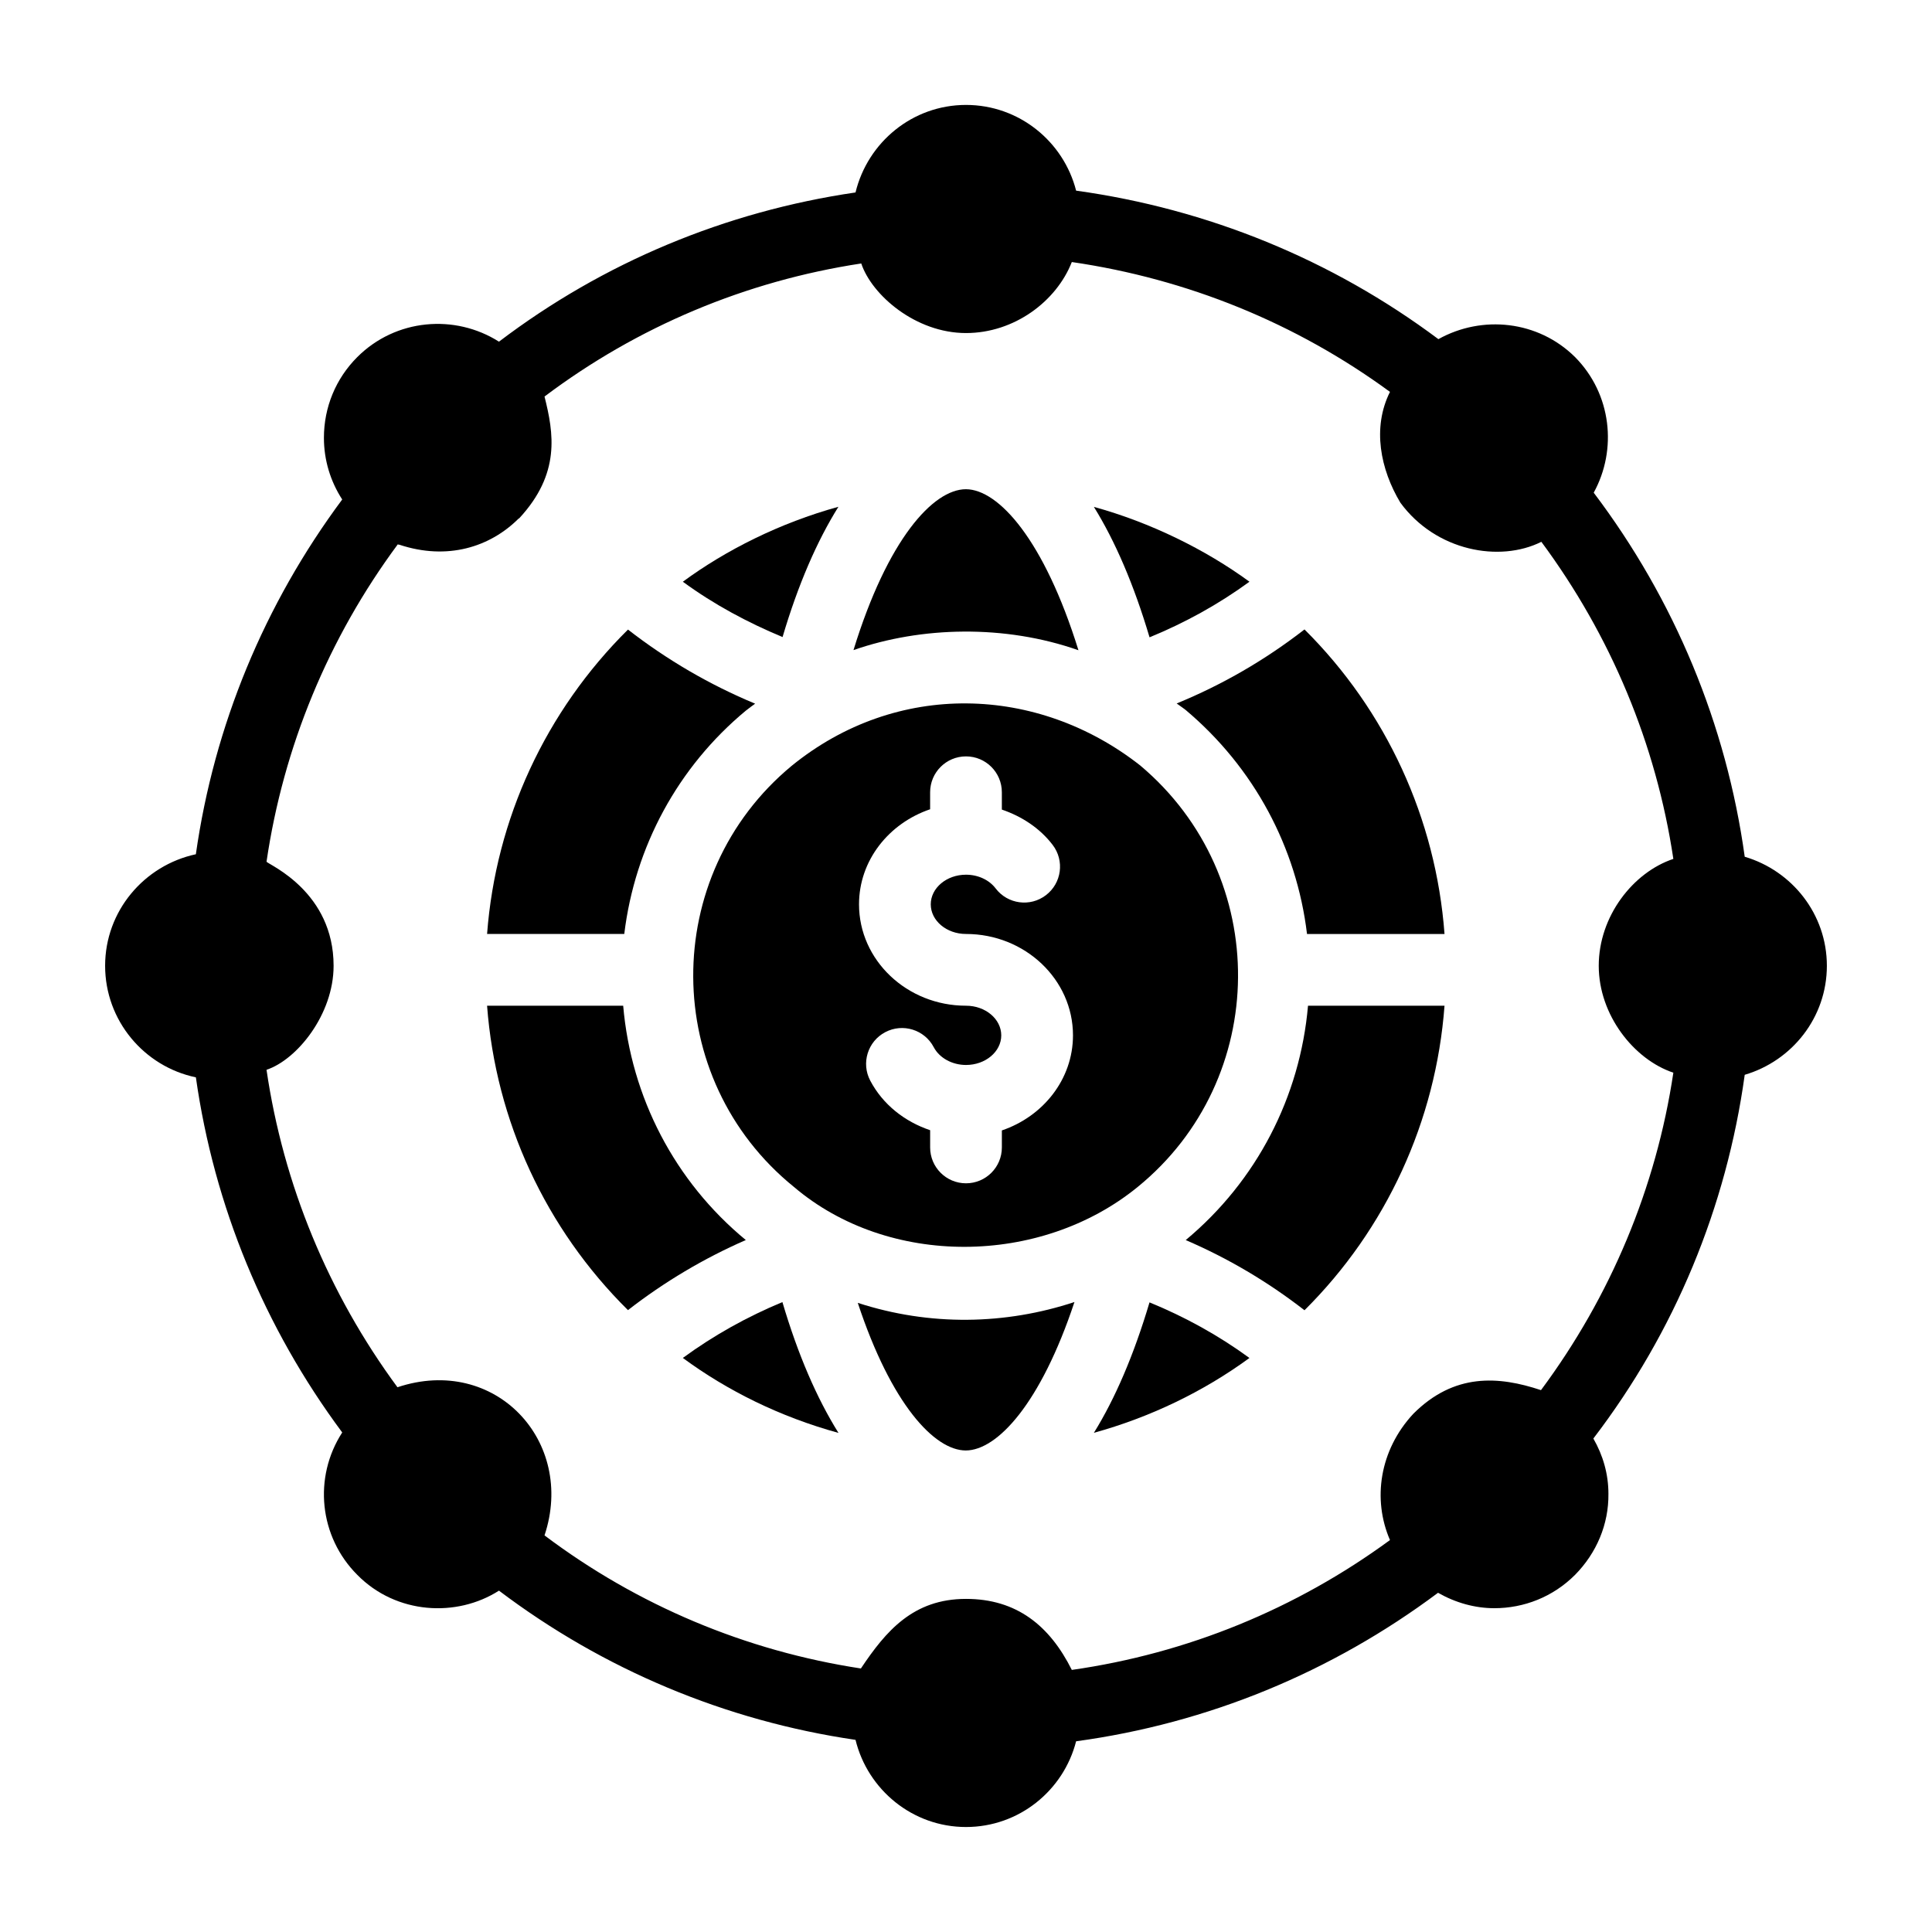
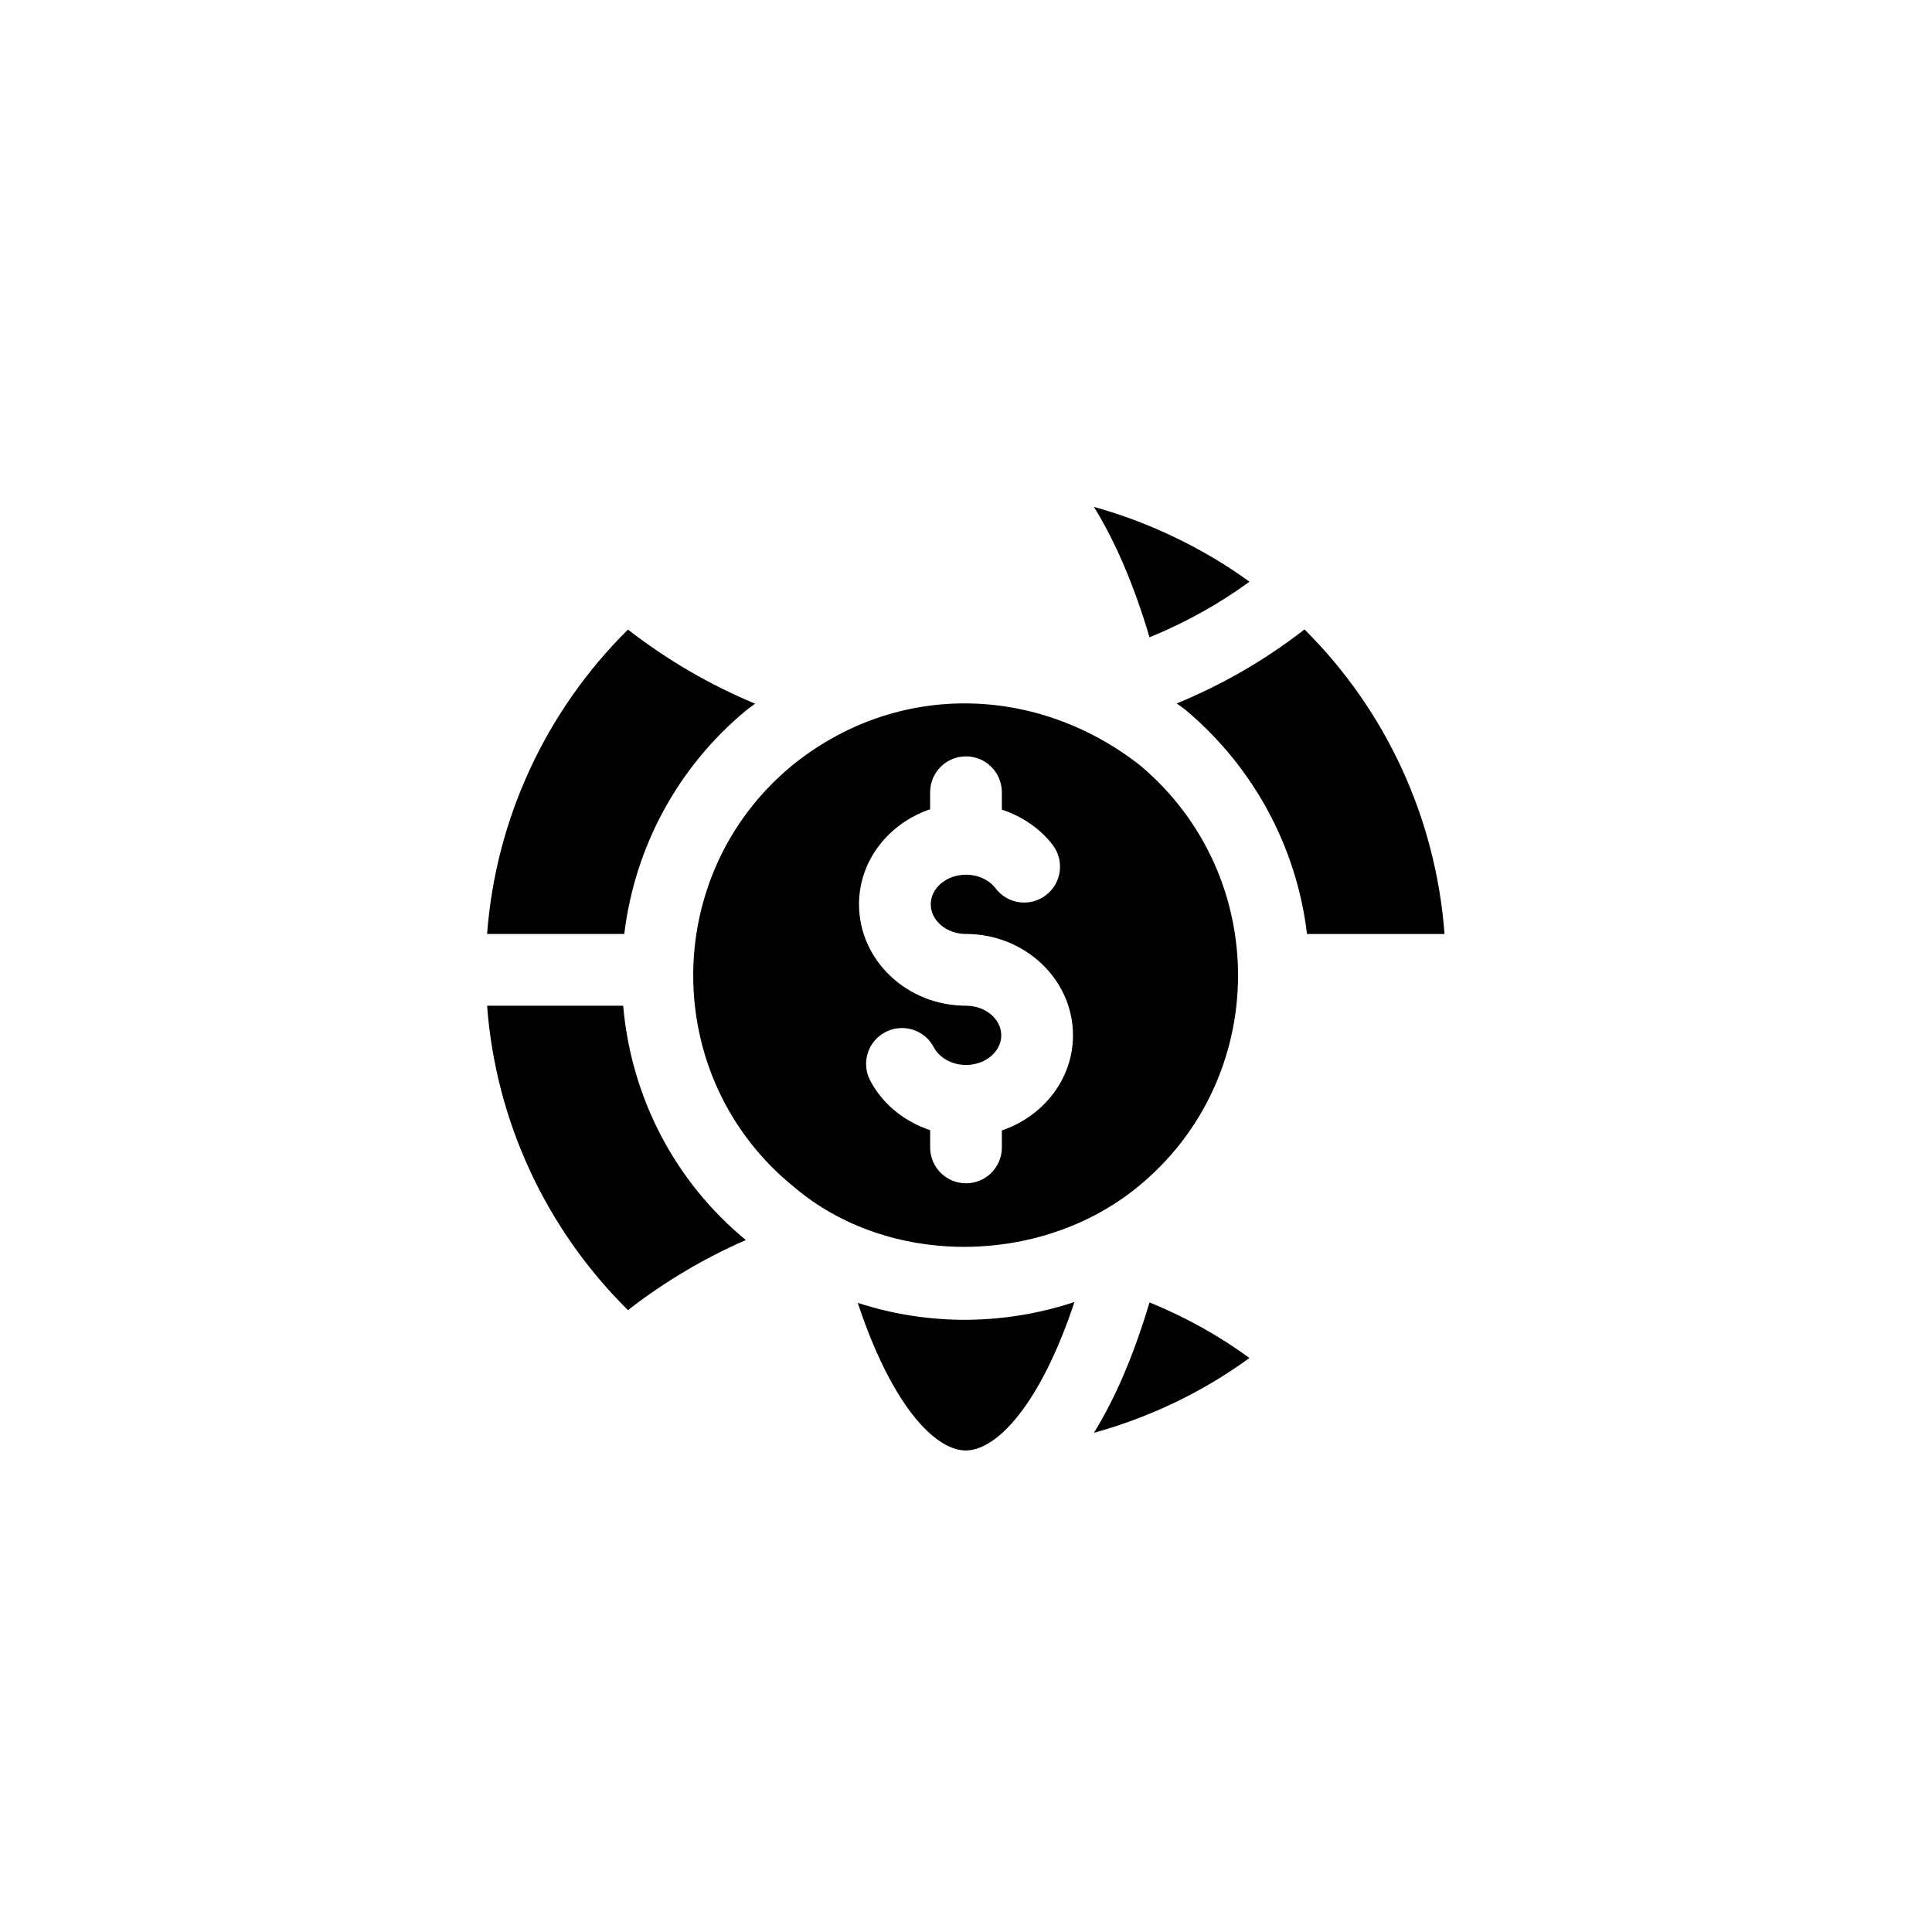
<svg xmlns="http://www.w3.org/2000/svg" fill="#000000" width="800px" height="800px" version="1.1" viewBox="144 144 512 512">
  <g>
-     <path d="m429.8 316.32c-9.105-29.316-21.203-42.617-29.801-42.672h-0.023c-8.688 0.016-20.773 13.285-29.793 42.633 17.957-6.266 40.098-6.824 59.617 0.039z" />
    <path d="m475.12 298.16c-11.688-8.539-26.23-15.695-41.23-19.832 5.641 9.086 10.613 20.637 14.75 34.566 9.371-3.84 18.254-8.727 26.48-14.734z" />
    <path d="m446.2 346.88c-27.238-21.398-64.633-22.551-92.43 0.098-34.953 28.977-34.746 82.938 0.641 111.58 25.02 21.297 65.305 21.012 91.059 0.02 0 0 0.008 0 0.008-0.004 35.09-28.562 35.641-82.289 0.723-111.69zm-36.695 96.695v4.508c0 5.25-4.25 9.504-9.504 9.504s-9.504-4.258-9.504-9.504v-4.566c-6.766-2.285-12.527-6.797-15.875-13.141-2.449-4.644-0.668-10.398 3.984-12.844 4.641-2.445 10.398-0.664 12.84 3.977 1.512 2.867 4.875 4.719 8.559 4.719 5.152 0 9.34-3.523 9.34-7.852-0.008-4.328-4.191-7.852-9.344-7.852-15.633 0-28.352-12.051-28.352-26.863 0-11.641 7.898-21.477 18.844-25.199v-4.508c0-5.25 4.25-9.504 9.504-9.504s9.504 4.258 9.504 9.504v4.594c5.316 1.812 10.09 4.938 13.469 9.367 3.184 4.172 2.387 10.137-1.793 13.32-4.168 3.195-10.145 2.383-13.32-1.793-1.73-2.277-4.672-3.637-7.856-3.637-5.152 0-9.34 3.523-9.34 7.852 0 4.332 4.188 7.856 9.34 7.856 15.633 0 28.352 12.051 28.352 26.863-0.004 11.641-7.898 21.477-18.848 25.199z" />
-     <path d="m366.19 278.3c-15.535 4.285-29.84 11.484-41.227 19.863 8.199 6.008 17.105 10.785 26.422 14.664 4.09-13.836 9.102-25.406 14.805-34.527z" />
    <path d="m458.2 332.14c18.156 15.289 29.414 36.434 32.172 59.375h36.441c-2.277-30.562-15.438-59.176-37.109-80.707-10.422 8.09-21.762 14.656-33.875 19.617 0.785 0.582 1.594 1.105 2.371 1.715z" />
    <path d="m433.89 523.71c14.859-4.102 28.945-10.855 41.227-19.832-8.227-6.012-17.113-10.902-26.484-14.734-4.144 13.934-9.109 25.484-14.742 34.566z" />
    <path d="m371.32 489.27c8.875 26.879 20.332 39.109 28.625 39.121h0.02c8.305-0.055 19.805-12.344 28.777-39.34-18.301 6.035-38.273 6.441-57.422 0.219z" />
-     <path d="m458.23 472.63c11.195 4.82 21.734 11.035 31.473 18.602 21.668-21.523 34.828-50.137 37.109-80.703h-36.176c-2.109 24.191-13.621 46.465-32.406 62.102z" />
-     <path d="m324.96 503.87c11.809 8.684 25.695 15.586 41.25 19.867-5.731-9.148-10.758-20.766-14.863-34.672-9.289 3.859-18.152 8.777-26.387 14.805z" />
+     <path d="m324.96 503.87z" />
    <path d="m341.7 332.29c0.789-0.645 1.617-1.195 2.418-1.809-12.031-5.004-23.316-11.574-33.695-19.637-21.809 21.598-35.039 50.184-37.34 80.668h36.355c2.801-23.074 14.16-44.215 32.262-59.223z" />
    <path d="m309.15 410.53h-36.07c2.293 30.488 15.527 59.086 37.336 80.668 9.668-7.512 20.121-13.719 31.23-18.574-18.816-15.516-30.406-37.836-32.496-62.094z" />
-     <path d="m606.37 371.05c-4.848-34.984-18.535-68.062-40.02-96.484 6.273-11.406 4.754-26.141-4.941-35.934-9.789-9.695-24.621-11.219-36.219-4.754-28.23-21.102-61.121-34.508-96.008-39.355-3.328-13.02-15.117-22.715-29.184-22.715-14.164 0-26.047 9.887-29.277 23.195-34.41 5.039-66.824 18.535-94.488 39.543-11.695-7.414-27.379-6.086-37.551 4.086-5.703 5.703-8.84 13.309-8.84 21.387 0 5.894 1.711 11.504 4.848 16.352-20.629 27.758-33.938 59.887-38.785 94.012-13.688 2.949-24.047 15.02-24.047 29.562s10.363 26.711 24.051 29.562c4.848 34.125 18.156 66.352 38.785 94.109-7.723 11.938-6.106 27.641 3.992 37.738 10.309 10.484 26.355 11.348 37.547 4.184 27.664 20.914 60.078 34.508 94.488 39.543 3.231 13.211 15.113 23.098 29.277 23.098 14.07 0 25.855-9.695 29.184-22.719 34.887-4.754 67.68-18.25 95.914-39.355 4.66 2.66 9.793 4.086 14.926 4.086 7.793 0 15.496-2.945 21.387-8.84 5.703-5.797 8.934-13.402 8.84-21.484 0-5.227-1.426-10.172-3.992-14.641 21.578-28.234 35.266-61.312 40.113-96.391 12.547-3.699 21.77-15.199 21.77-28.891 0-13.688-9.223-25.188-21.77-28.895zm-53.992 141.35c-11.219-3.738-22.973-4.598-33.84 6.273-8.98 9.676-10.848 22.684-6.18 33.461-24.906 18.25-53.707 30.039-84.316 34.41-5.863-11.719-14.613-18.82-28.043-18.82-13.988 0-21.203 8.488-27.852 18.441-30.516-4.66-59.223-16.73-83.844-35.27 8.301-24.906-13.07-47.91-38.973-39.258-18.348-24.906-30.23-53.707-34.699-84.129 8.07-2.676 17.777-14.664 17.777-27.566 0-19.484-16.824-26.617-17.777-27.566 4.469-30.418 16.352-59.223 34.793-84.125 0.094 0.094 0.285 0.094 0.379 0.094 12.746 4.238 24.078 0.637 31.656-6.941h0.094c11.078-11.922 9.168-22.664 6.75-32.316 24.621-18.535 53.328-30.609 83.938-35.266 2.781 8.348 14.387 18.441 27.758 18.441 12.777 0 23.957-8.387 28.043-18.82 30.609 4.469 59.41 16.16 84.316 34.41-4.769 9.52-2.535 20.543 2.758 29.371 9.426 12.855 26.332 15.891 37.359 10.363 18.441 24.906 30.418 53.613 34.98 84.031-10.684 3.566-19.773 15.199-19.773 28.328 0 13.035 9.312 24.832 19.773 28.328-4.566 30.512-16.641 59.312-35.078 84.125z" />
  </g>
</svg>